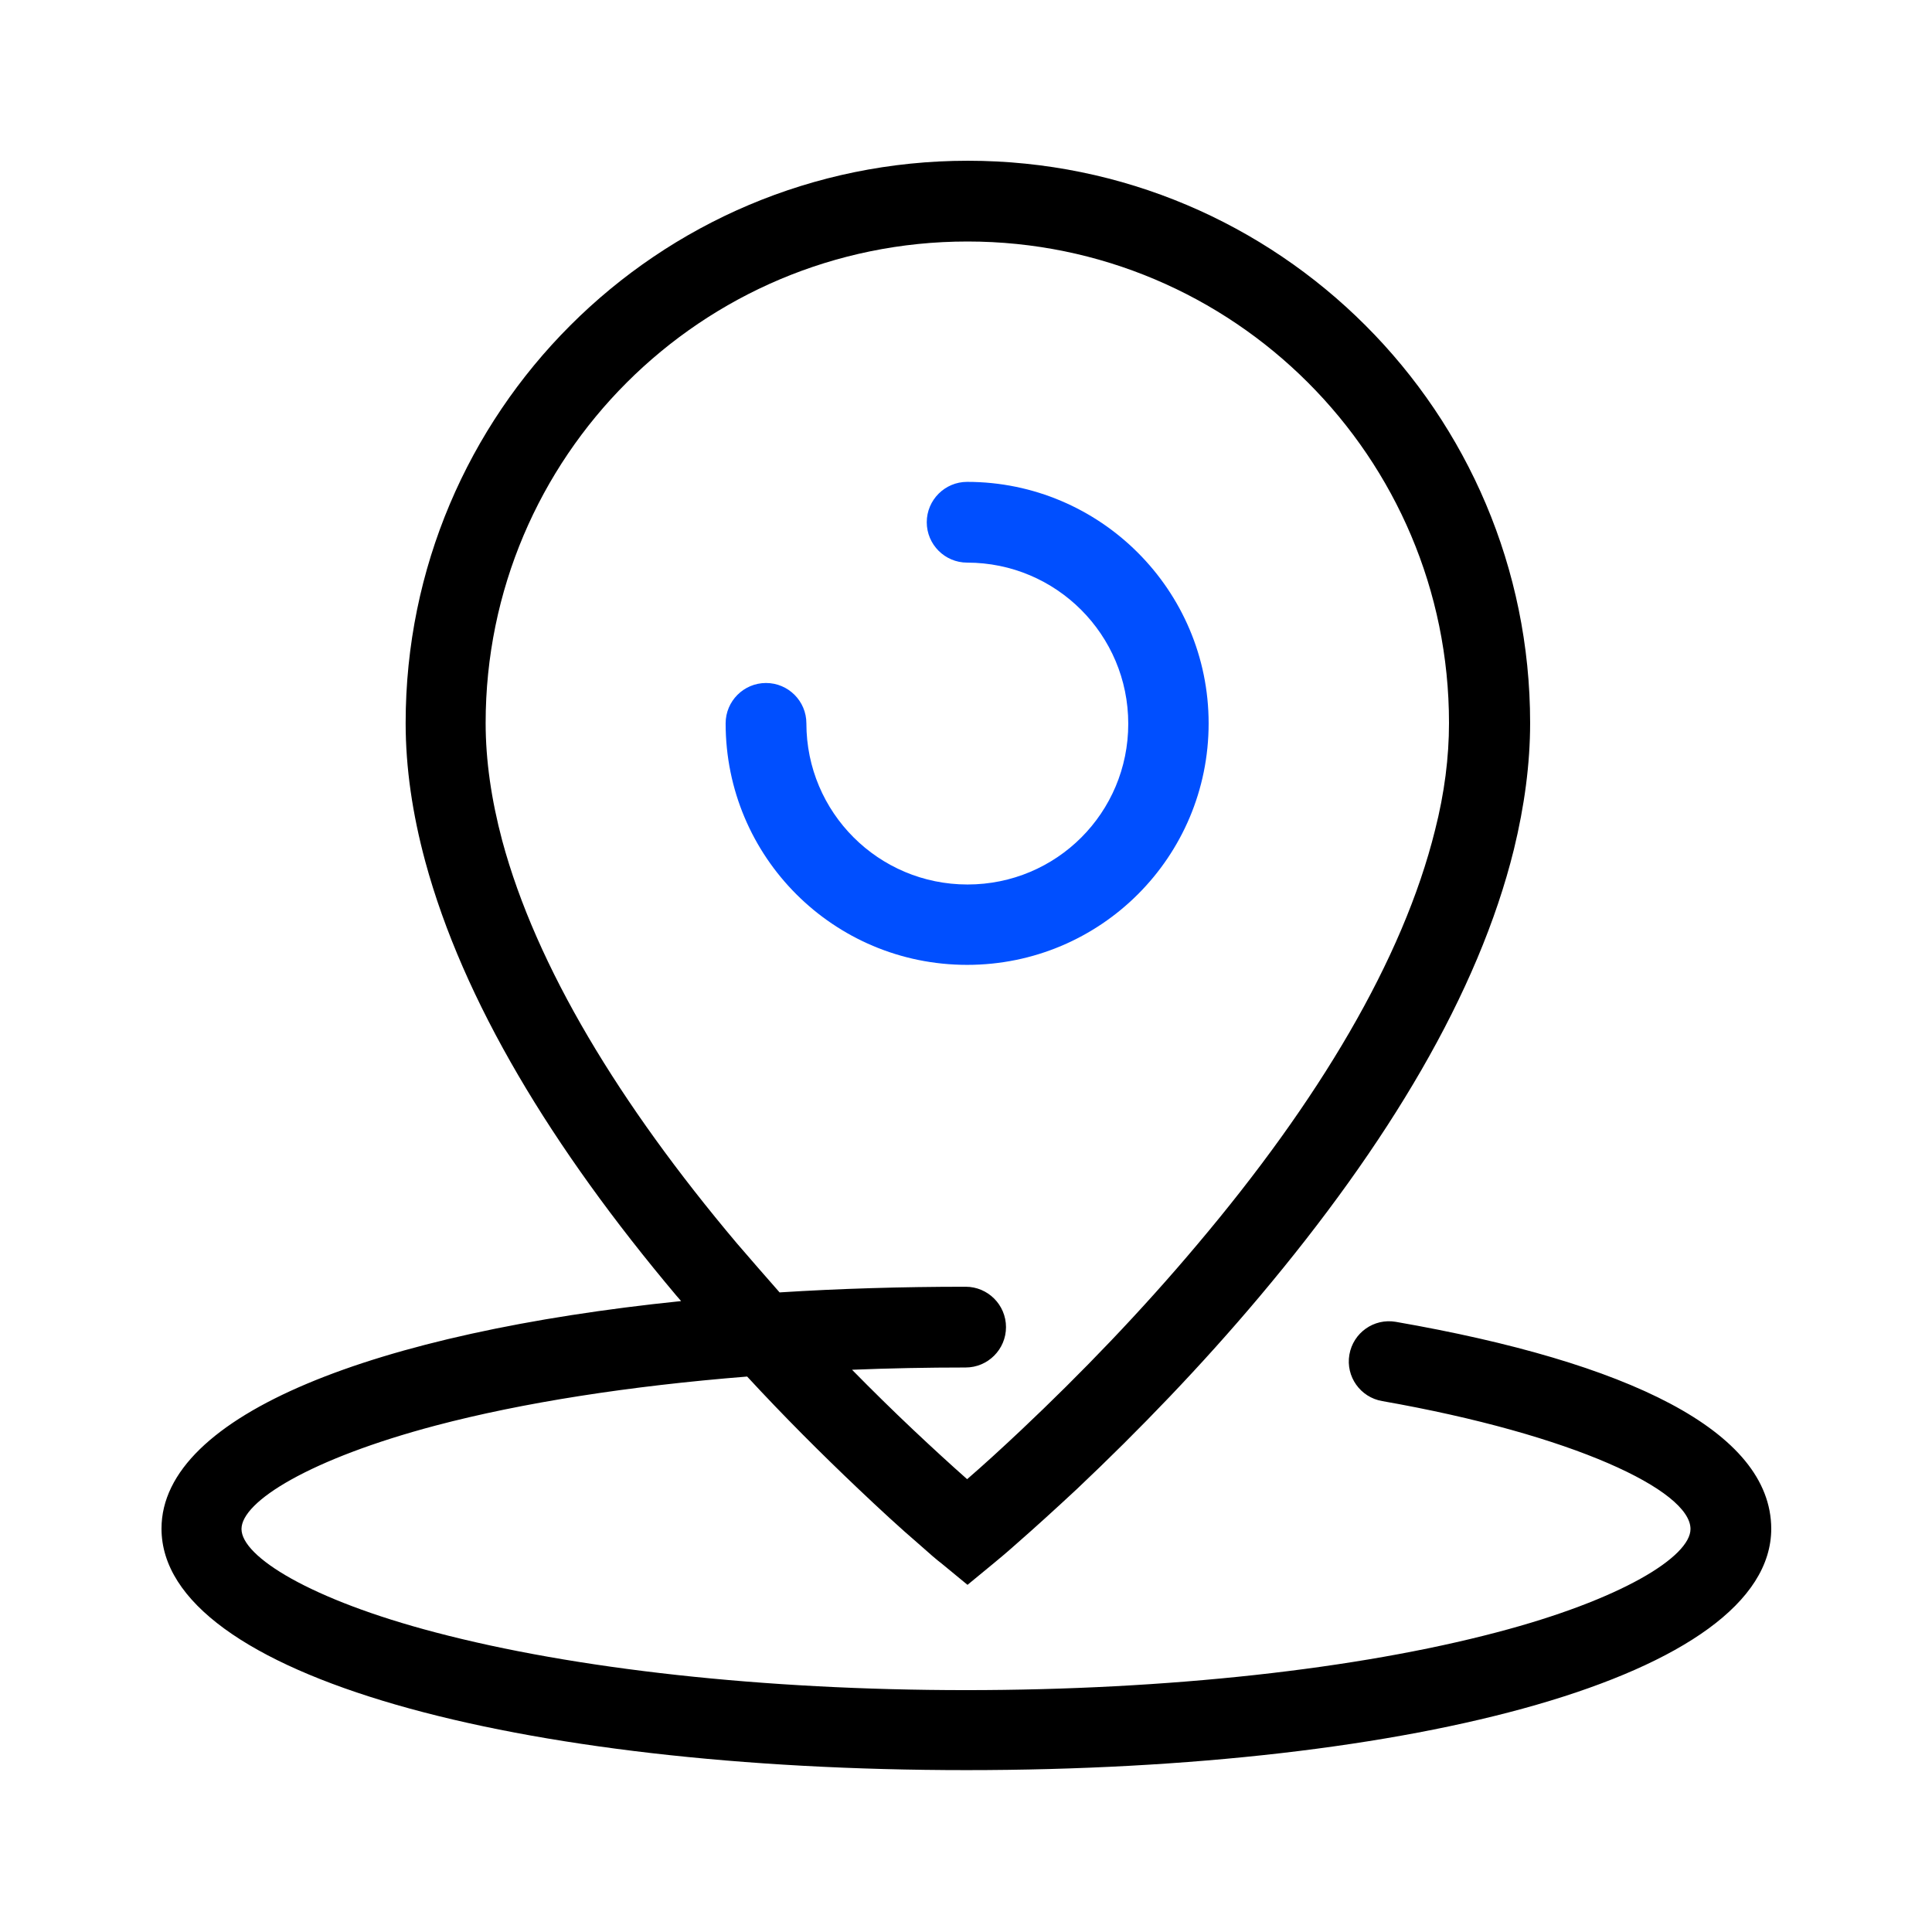
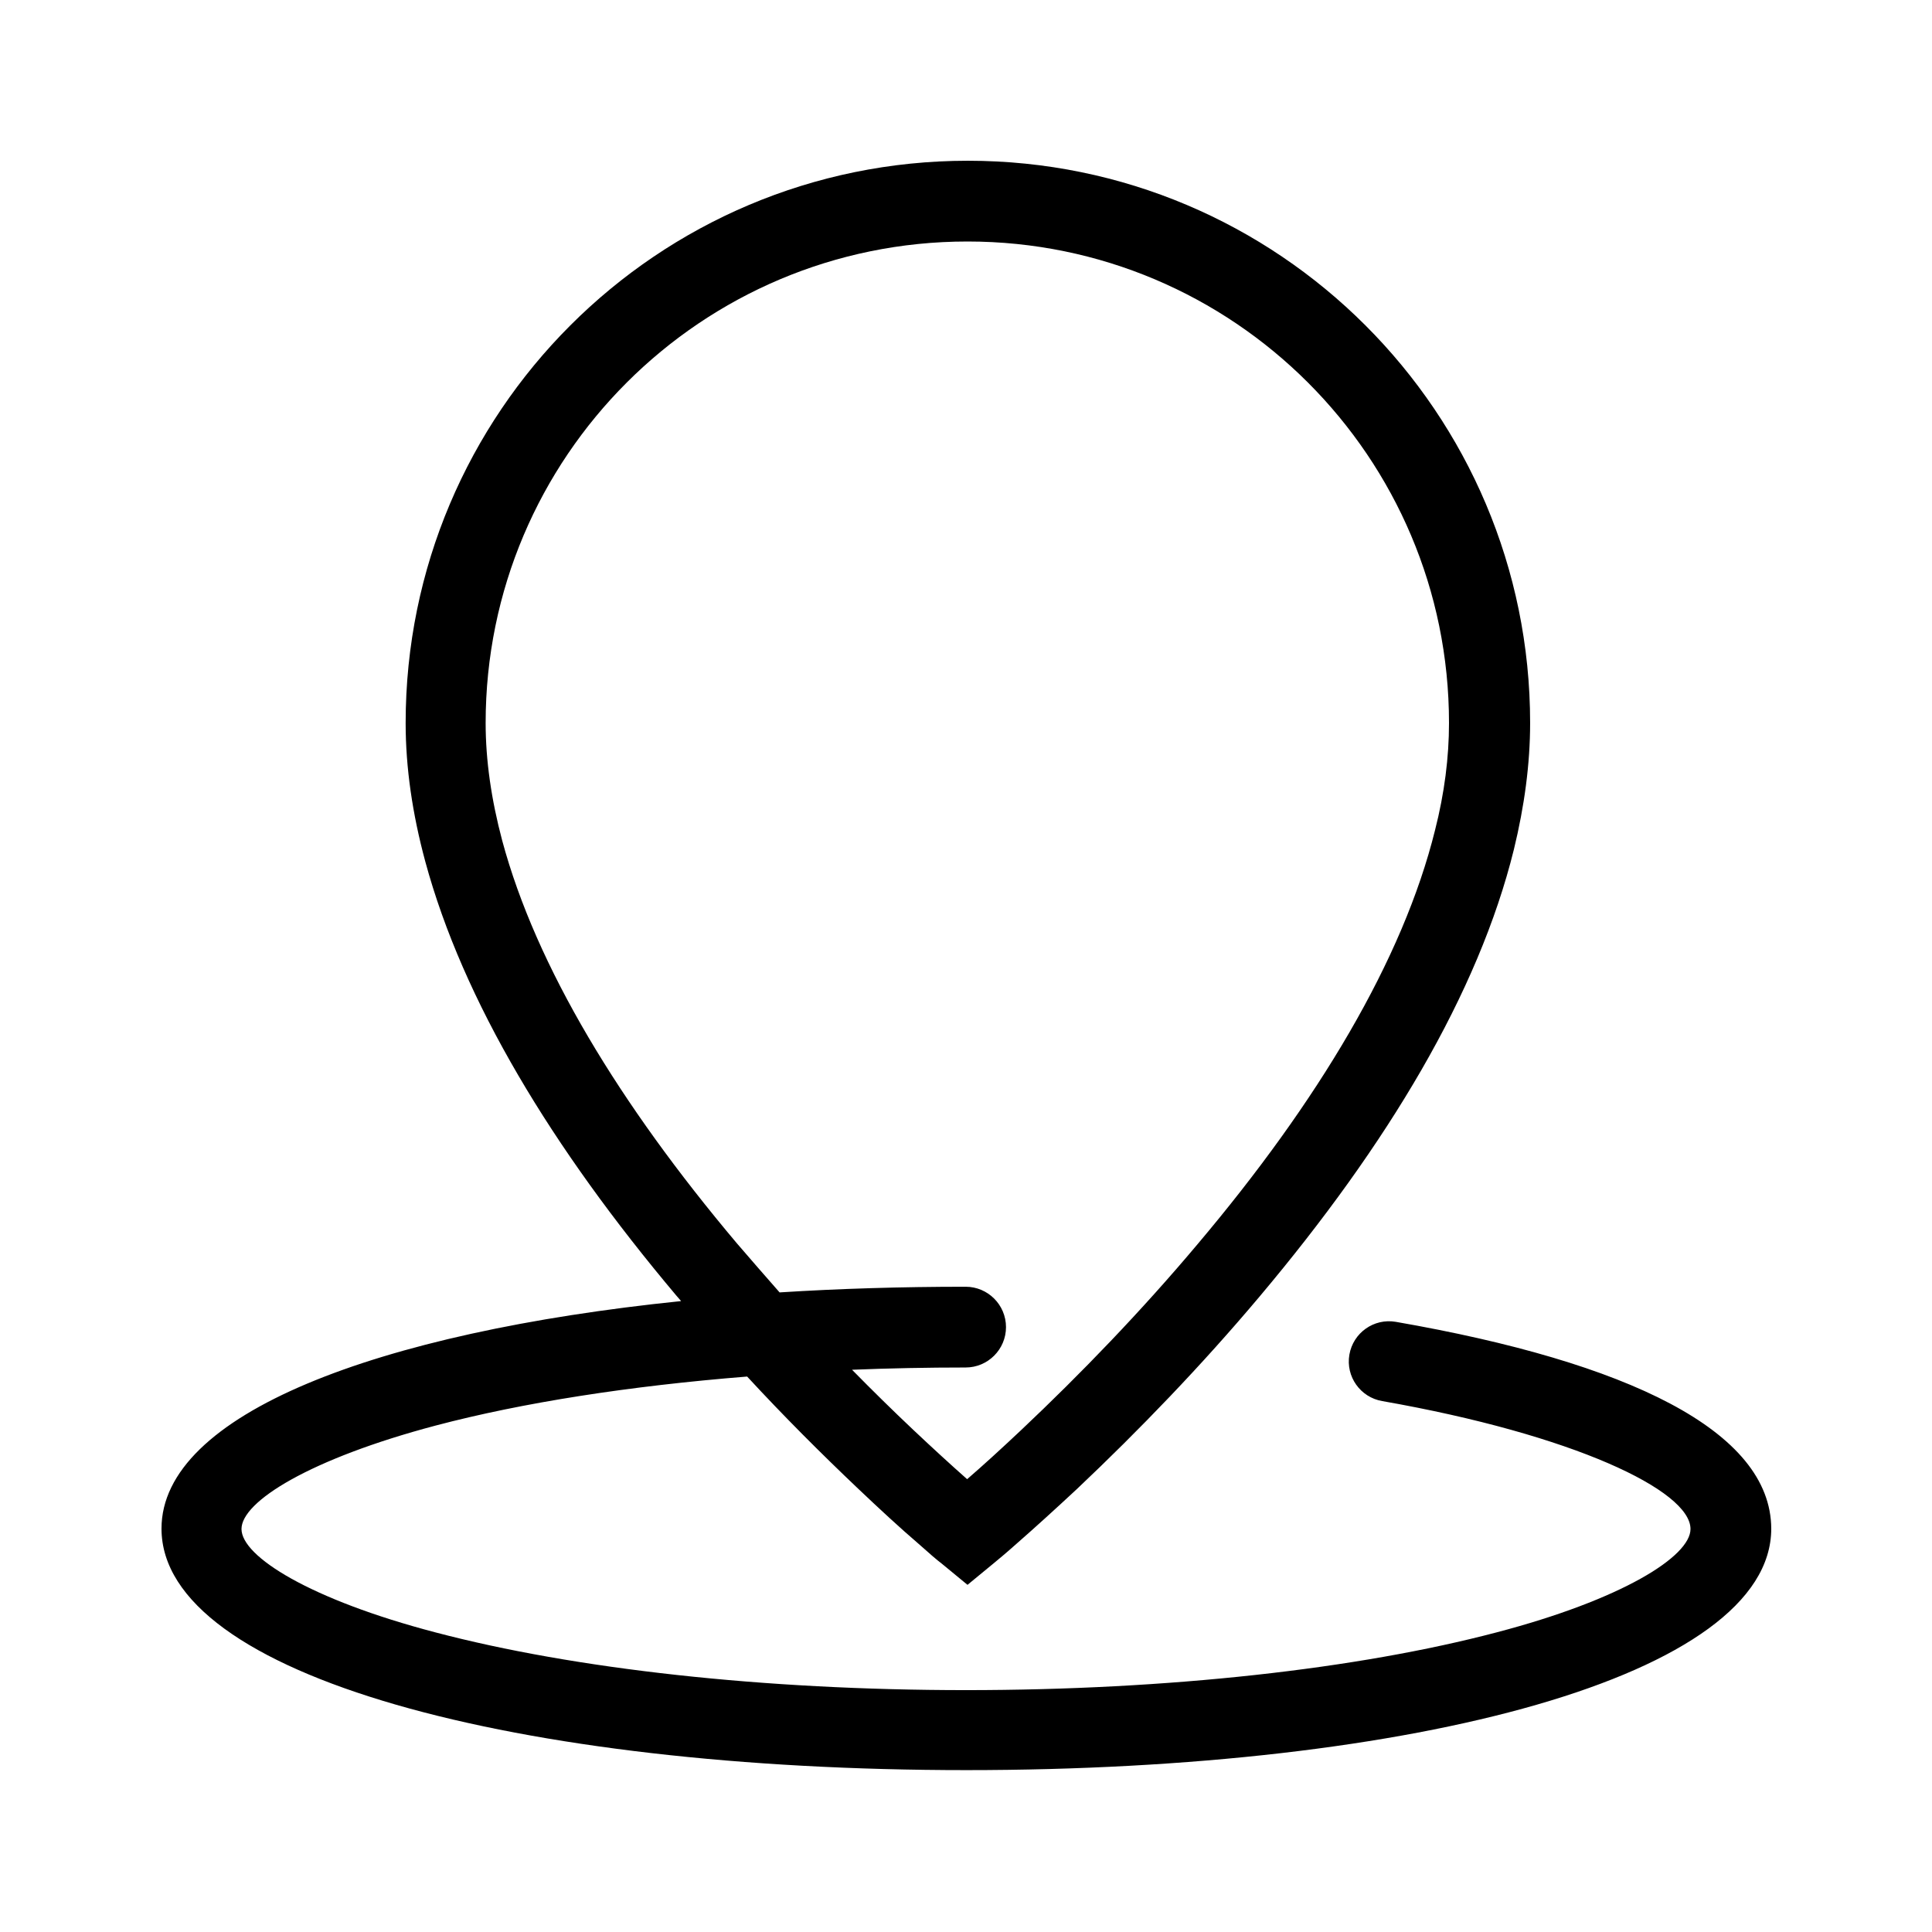
<svg xmlns="http://www.w3.org/2000/svg" class="icon" style="width: 1em;height: 1em;vertical-align: middle;fill: currentColor;overflow: hidden;" viewBox="0 0 1024 1024" version="1.1">
  <path d="M0 0h1024v1024H0z" fill="#FFFFFF" />
  <path d="M739.8 700.6c-11.6-2-22.6 5.8-24.6 17.4-2 11.6 5.8 22.6 17.4 24.6C834 760.4 896 790 896 810.4c0 14.6-36.4 37.4-102.8 54.8-73.6 19.4-174 30.6-281.2 30.6s-207.6-11.2-281.2-30.6C164.4 847.8 128 825 128 810.4s36.4-37.2 102.8-54.8c46.2-12.2 102.8-21 165.2-26 19.2 20.8 39 40.6 58.8 59.4 11.6 11 22.2 20.8 32 29.2 5.8 5.2 10 8.8 12.4 10.6l13.6 11.2 13.6-11.2c2.4-2 6.6-5.4 12.4-10.6 9.6-8.4 20.4-18.2 32-29 33-31.2 66-65.4 96.8-102 68-80.8 116-160.8 134.8-237 5.6-23 8.6-45.4 8.6-67 0-164.6-133.4-298-298-298s-298 133.4-298 298c0 23.8 3.6 48.2 10.4 73.4 20 73.8 67 151.6 133 230l2.6 3c-161.6 16.6-275.4 60-275.4 120.6 0 78.2 189.2 128 426.6 128s426.6-49.8 426.6-128c-0.2-51.8-76-88.2-199-109.6zM266.2 445.6c-5.8-21.8-8.8-42.6-8.8-62.4 0-141 114.4-255.2 255.4-255.2C653.6 128 768 242.2 768 383.2c0 18.2-2.4 37.2-7.4 56.8-17 68.6-61.8 143.6-126 219.6-29.6 35.2-61.6 68.4-93.4 98.4-10.2 9.6-19.8 18.4-28.6 26-8.6-7.6-18.2-16.4-28.6-26.2-10.8-10.2-21.6-20.8-32.4-31.8 19.8-0.8 39.8-1.2 60.2-1.2 11.8 0 21.4-9.6 21.4-21.4 0-11.8-9.6-21.4-21.4-21.4-34 0-67 1-98.6 3-7.6-8.6-15.2-17.4-22.8-26.2-62-73.6-106.2-146.4-124.2-213.2z" />
-   <path d="M598 383.6c0-47.2-38.2-85.4-85.4-85.4-11.8 0-21.4-9.6-21.4-21.4s9.6-21.4 21.4-21.4c70.6 0 128 57.4 128 128 0 70.8-57.2 128-128 128s-128-57.2-128-128c0-11.8 9.6-21.4 21.4-21.4s21.4 9.6 21.4 21.4c0 47.2 38.2 85.4 85.4 85.4s85.2-38 85.2-85.2z" fill="#004FFF" />
</svg>